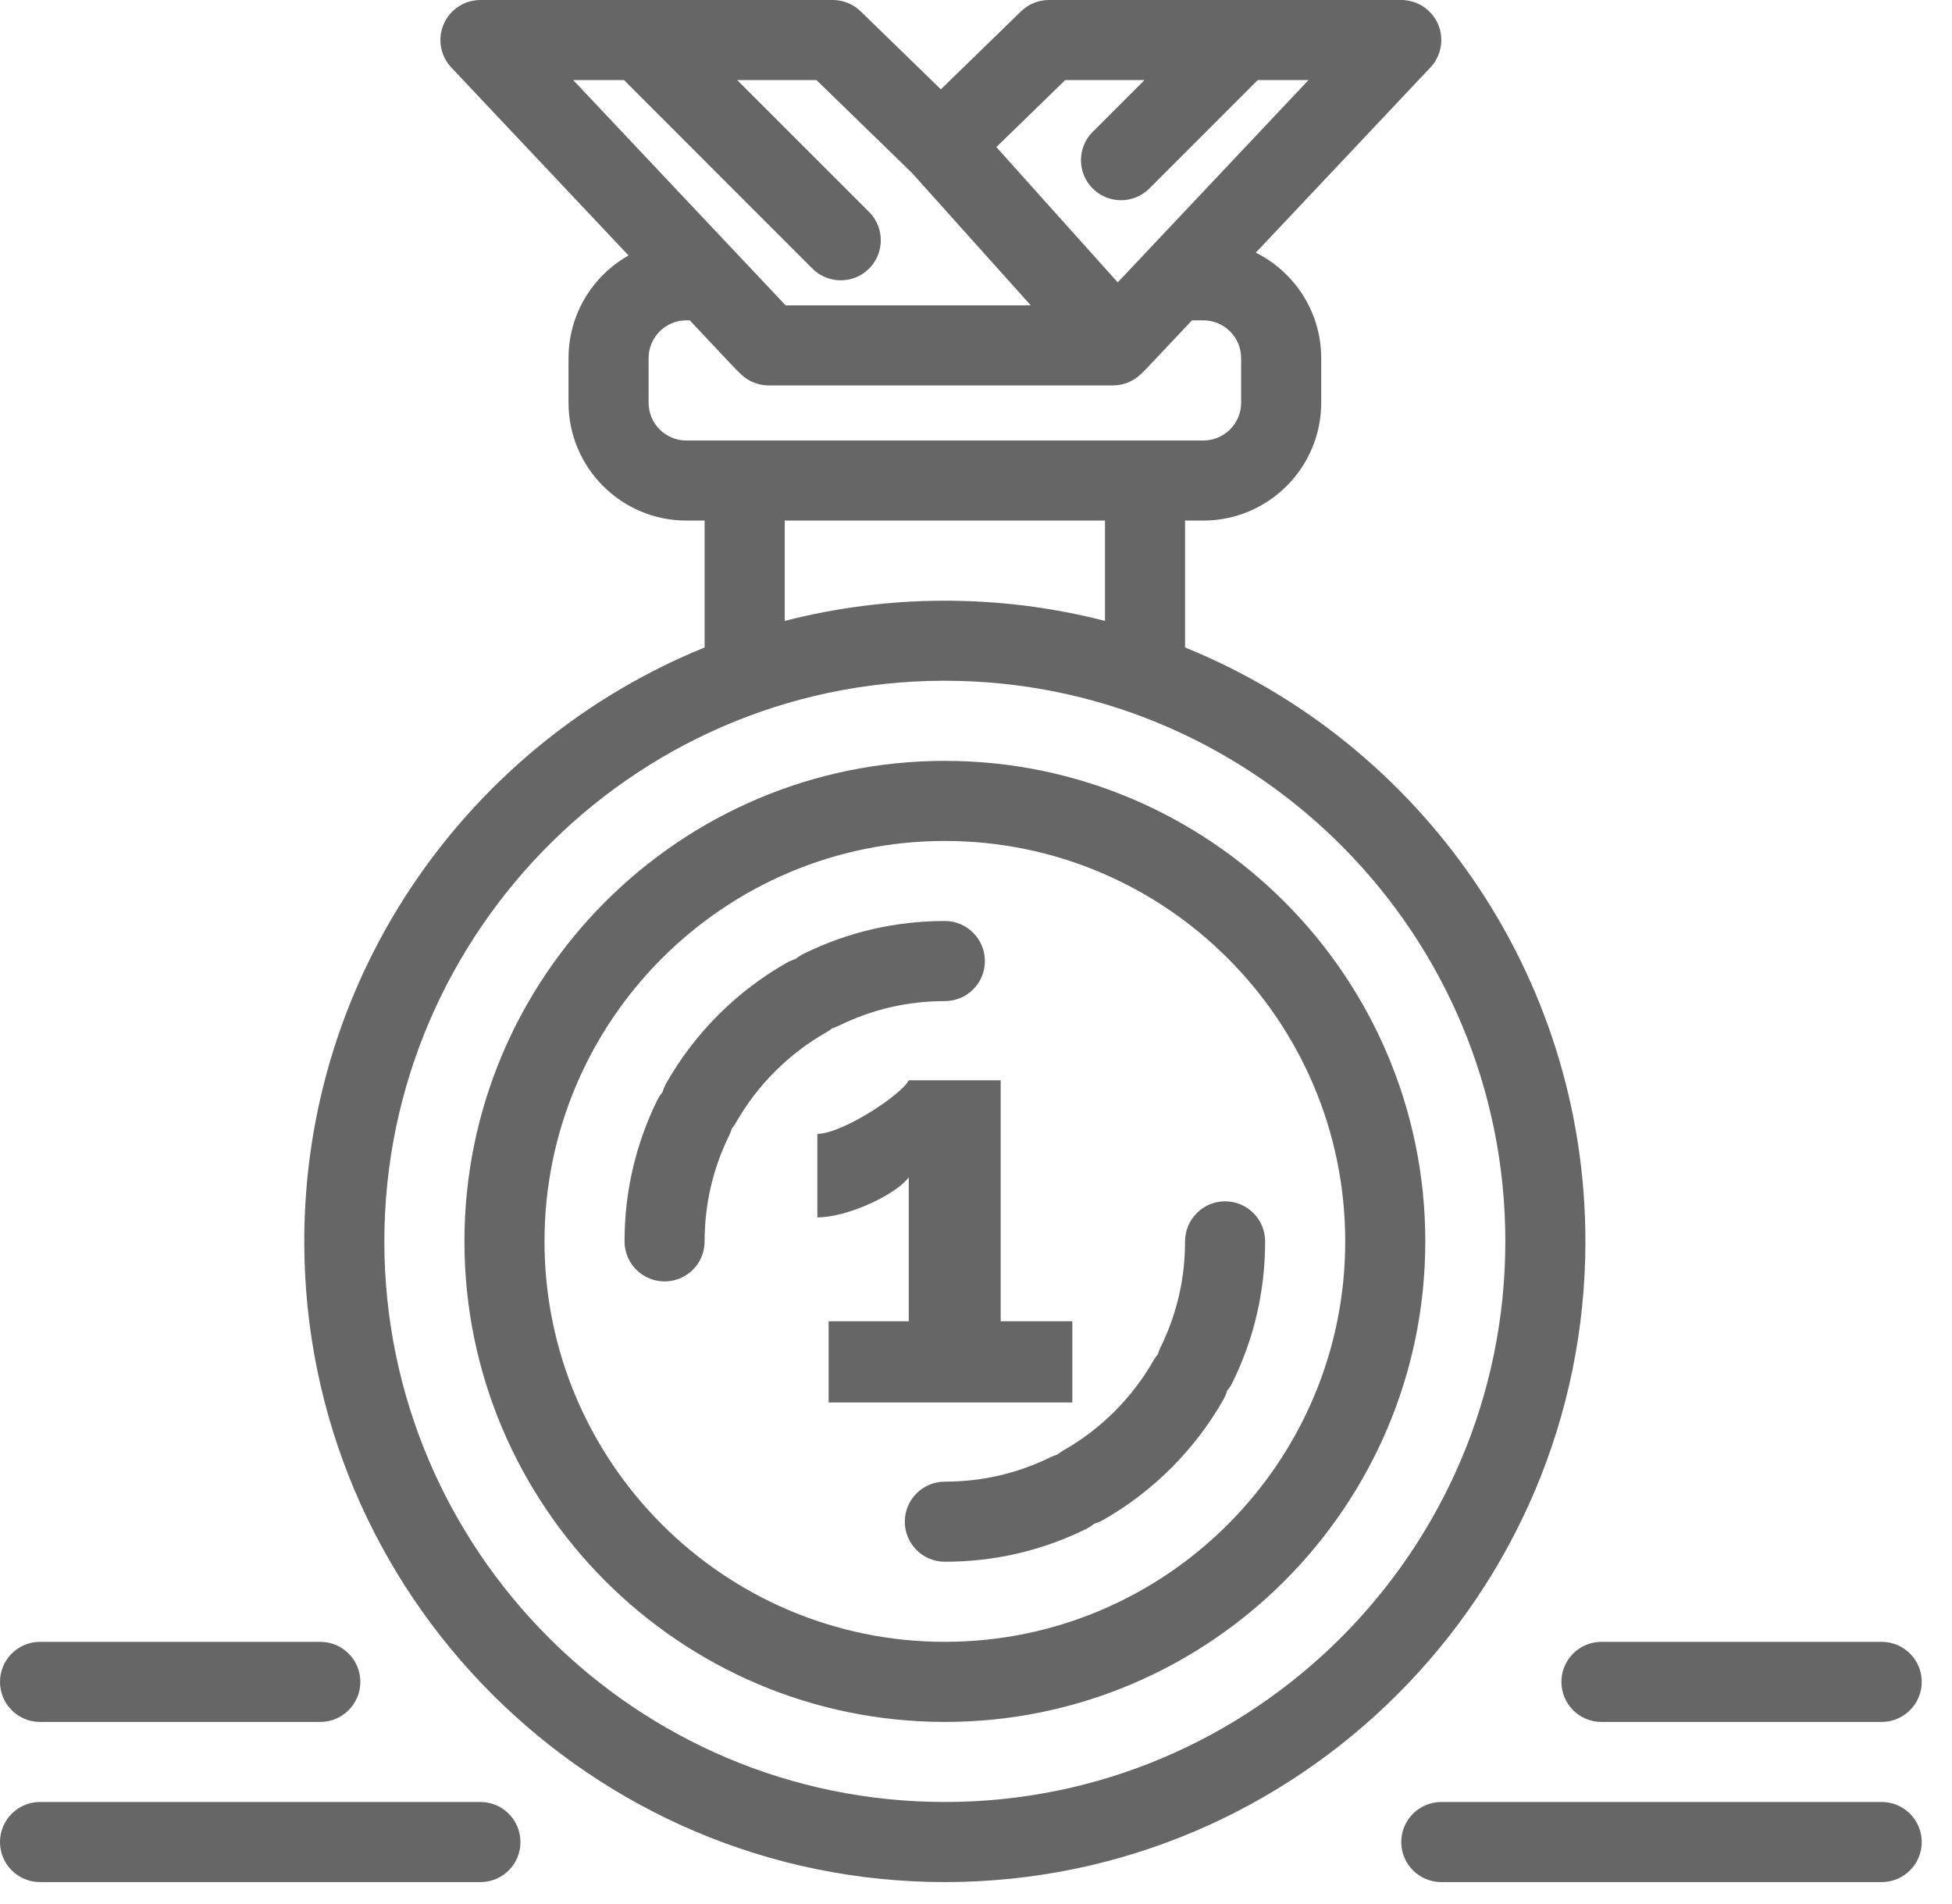
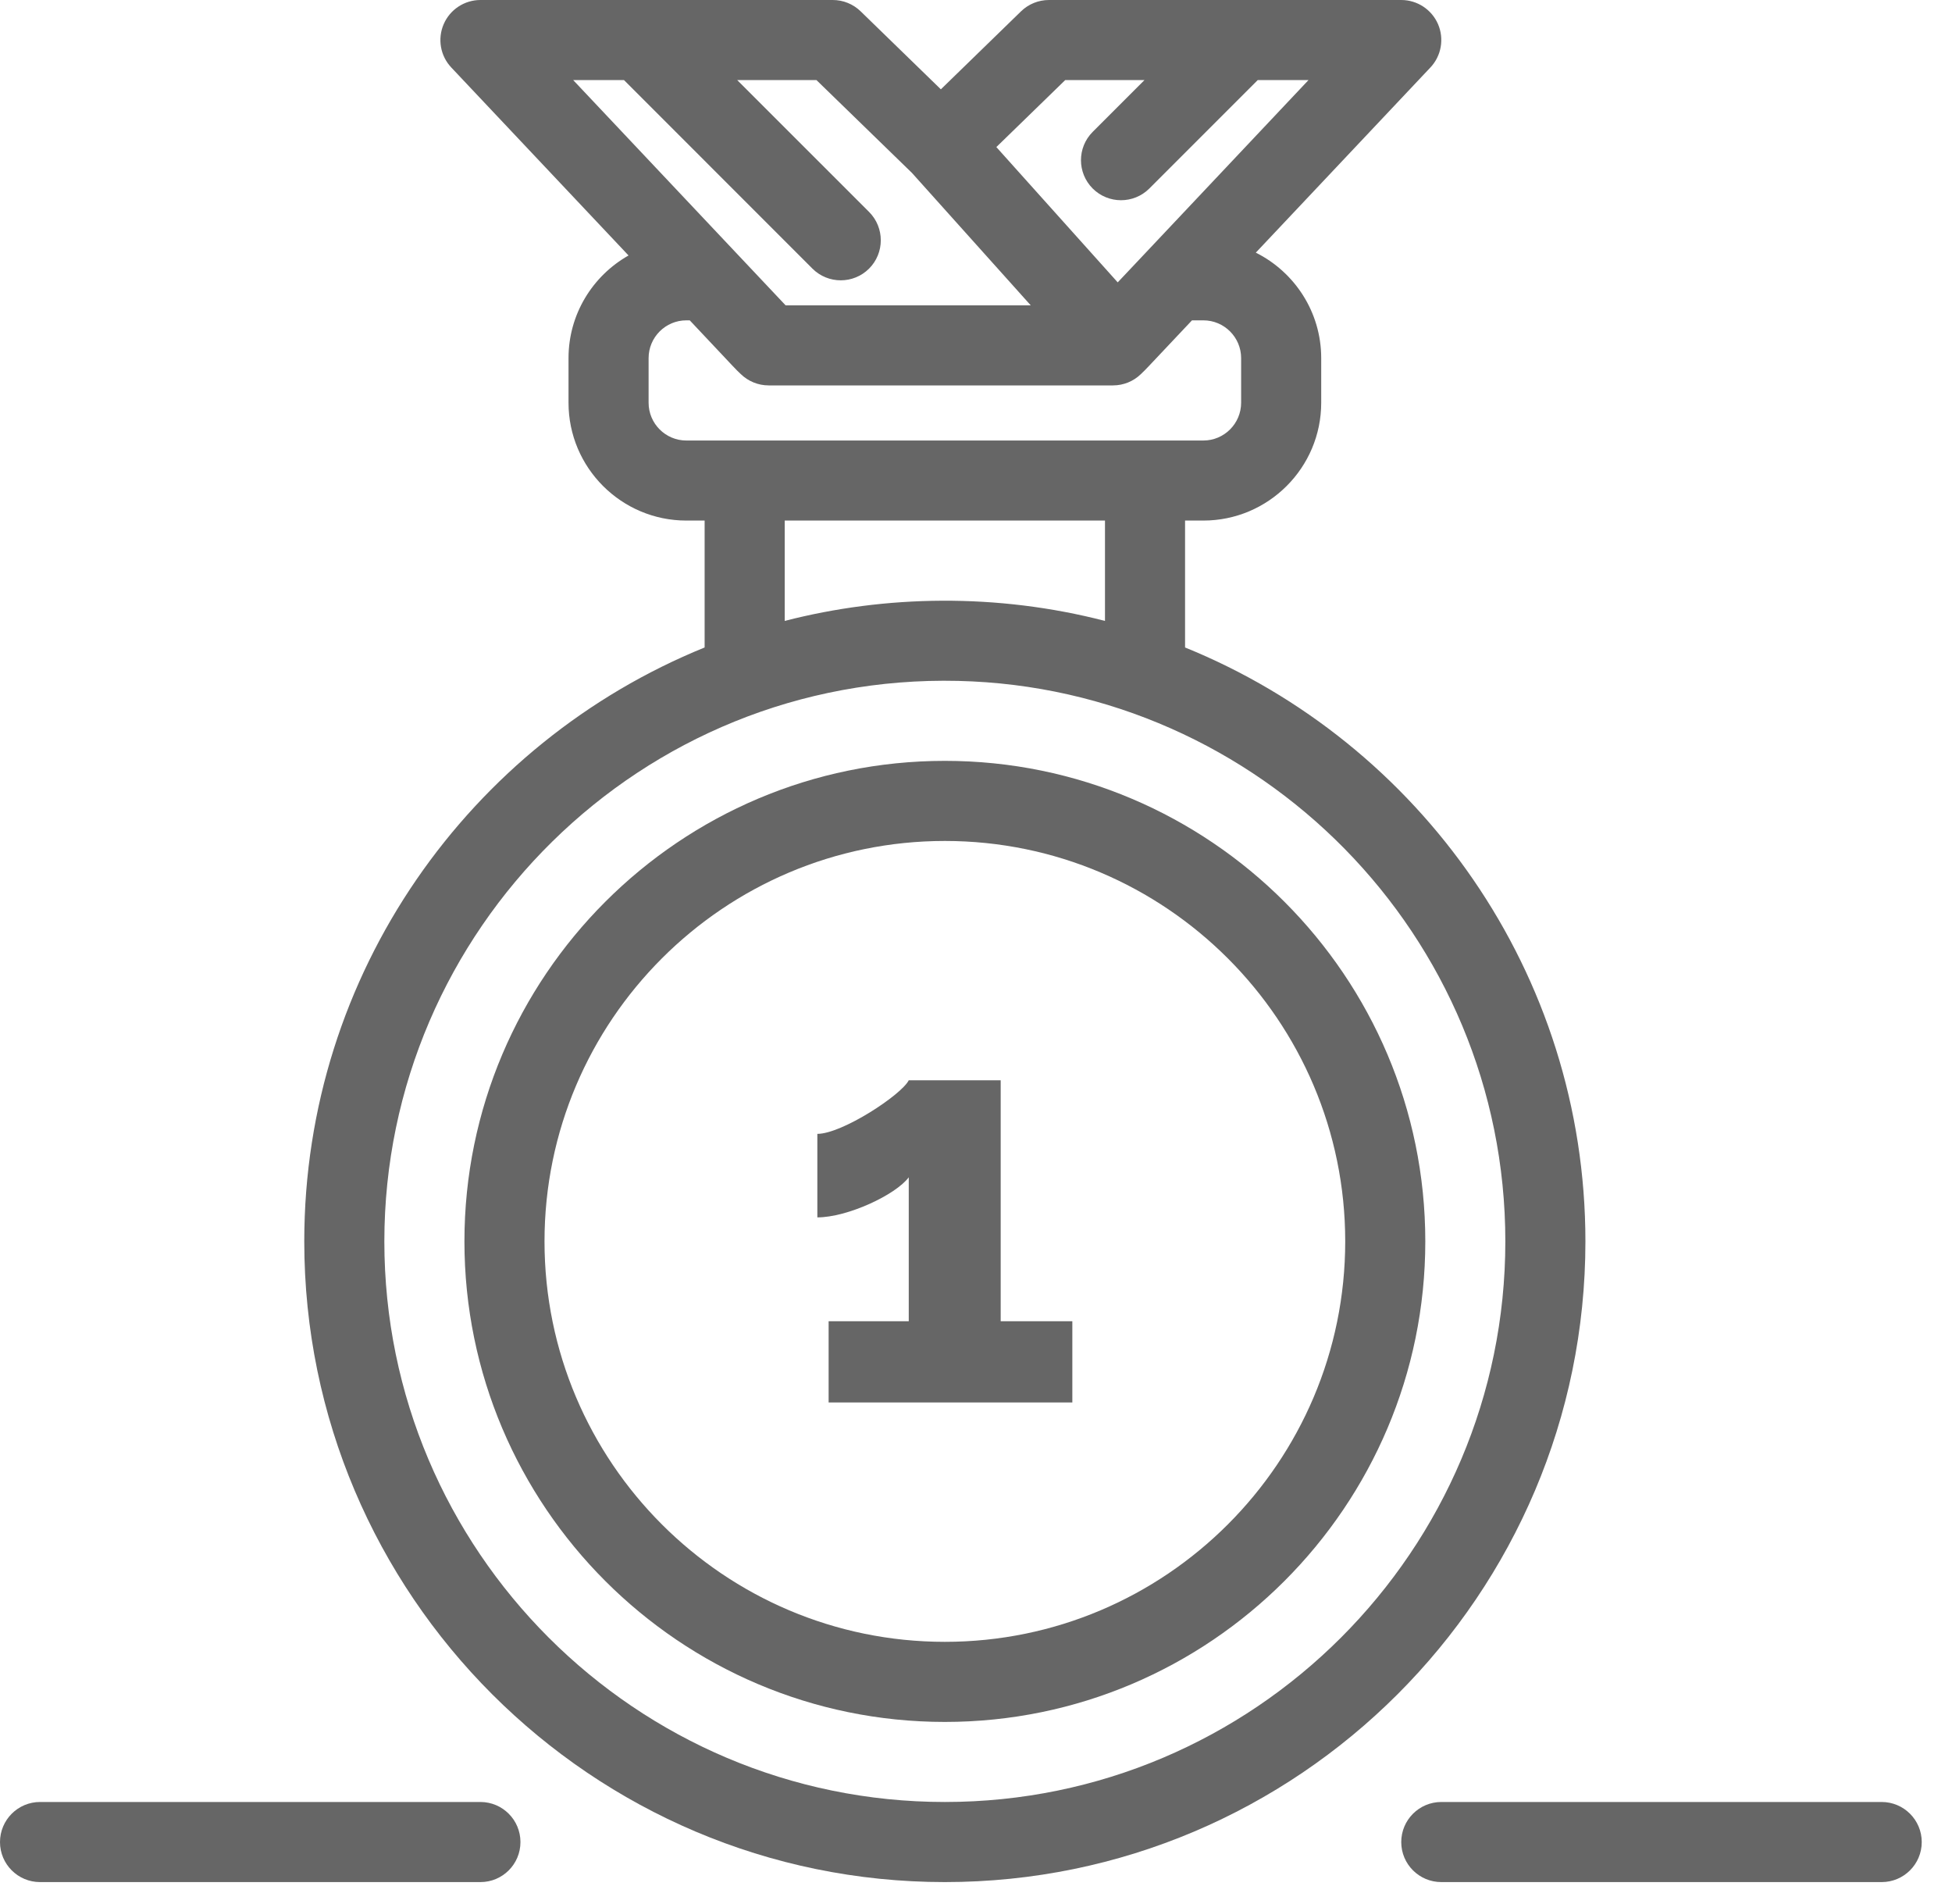
<svg xmlns="http://www.w3.org/2000/svg" width="40px" height="39px" viewBox="0 0 40 39" version="1.1">
  <title>medal</title>
  <desc>Created with Sketch.</desc>
  <g id="Careers" stroke="none" stroke-width="1" fill="none" fill-rule="evenodd">
    <g id="1280---Careers---5-tabs---why-us" transform="translate(-778, -1124)" fill="#666666" fill-rule="nonzero">
      <g id="Group-9" transform="translate(679, 1124)">
        <g id="medal" transform="translate(99, 0)">
          <path d="M16.98,27.069 L16.98,28.733 L21.974,28.733 L21.974,27.069 L20.506,27.069 L20.506,22.132 L18.622,22.132 C18.472,22.432 17.254,23.23 16.749,23.23 L16.749,24.941 C17.363,24.941 18.351,24.482 18.622,24.12 L18.622,27.069 L16.98,27.069 Z" id="Path" />
          <path d="M24.284,13.265 L24.284,10.665 L24.659,10.665 C25.99,10.665 27.074,9.582 27.074,8.251 L27.074,7.337 C27.074,6.392 26.527,5.572 25.734,5.176 L29.311,1.383 C29.536,1.145 29.597,0.796 29.468,0.495 C29.338,0.195 29.042,0 28.714,0 L21.495,0 C21.281,0 21.076,0.083 20.923,0.232 L19.28,1.83 L17.636,0.232 C17.483,0.083 17.278,0 17.065,0 C15.019,0 15.171,0 13.126,0 L9.845,0 C9.518,0 9.221,0.195 9.092,0.495 C8.962,0.796 9.023,1.145 9.248,1.383 L12.88,5.234 C12.146,5.649 11.65,6.436 11.65,7.337 L11.65,8.251 C11.65,9.582 12.733,10.665 14.064,10.665 L14.439,10.665 L14.439,13.265 C9.633,15.216 6.235,19.935 6.235,25.433 C6.235,32.671 12.124,38.559 19.362,38.559 C26.6,38.559 32.488,32.671 32.488,25.433 C32.488,19.935 29.09,15.216 24.284,13.265 L24.284,13.265 Z M21.828,1.641 L23.452,1.641 L22.391,2.702 C22.071,3.022 22.071,3.541 22.391,3.862 C22.712,4.182 23.231,4.182 23.552,3.862 L25.773,1.641 L26.813,1.641 L23.475,5.18 C23.475,5.18 23.475,5.18 23.475,5.18 L22.904,5.785 L20.417,3.013 L21.828,1.641 Z M12.787,1.641 L16.648,5.503 C16.969,5.823 17.488,5.823 17.809,5.503 C18.129,5.182 18.129,4.663 17.809,4.342 L15.107,1.641 L16.731,1.641 L18.688,3.543 L21.122,6.256 L16.099,6.256 C15.177,5.278 12.561,2.505 11.746,1.641 L12.787,1.641 Z M13.291,8.251 L13.291,7.337 C13.291,6.91 13.638,6.563 14.064,6.563 L14.134,6.563 C15.237,7.732 15.013,7.502 15.18,7.664 C15.333,7.813 15.538,7.896 15.752,7.896 L22.807,7.896 C23.021,7.896 23.226,7.813 23.379,7.664 C23.545,7.502 23.326,7.727 24.426,6.563 L24.659,6.563 C25.086,6.563 25.433,6.91 25.433,7.337 L25.433,8.251 C25.433,8.677 25.086,9.025 24.659,9.025 C15.543,9.025 23.194,9.025 14.064,9.025 C13.638,9.025 13.291,8.678 13.291,8.251 Z M16.08,12.721 L16.08,10.665 L22.643,10.665 L22.643,12.721 C20.432,12.15 18.147,12.188 16.08,12.721 Z M19.362,36.918 C13.028,36.918 7.876,31.766 7.876,25.433 C7.876,19.056 13.131,13.796 19.636,13.95 C25.808,14.094 30.847,19.158 30.847,25.433 C30.847,31.766 25.695,36.918 19.362,36.918 Z" id="Shape" />
          <path d="M19.362,15.588 C13.933,15.588 9.517,20.004 9.517,25.433 C9.517,30.861 13.933,35.278 19.362,35.278 C24.79,35.278 29.207,30.861 29.207,25.433 C29.207,20.004 24.79,15.588 19.362,15.588 Z M19.362,33.637 C14.838,33.637 11.158,29.957 11.158,25.433 C11.158,20.909 14.838,17.229 19.362,17.229 C23.886,17.229 27.566,20.909 27.566,25.433 C27.566,29.957 23.886,33.637 19.362,33.637 Z" id="Shape" />
-           <path d="M25.105,24.612 C24.652,24.612 24.284,24.98 24.284,25.433 C24.284,26.196 24.115,26.927 23.78,27.605 C23.758,27.651 23.741,27.697 23.728,27.744 C23.697,27.78 23.668,27.819 23.644,27.861 C23.204,28.635 22.564,29.276 21.791,29.715 C21.748,29.739 21.708,29.768 21.67,29.798 L21.669,29.799 C21.66,29.802 21.65,29.805 21.641,29.808 C21.64,29.808 21.64,29.808 21.64,29.808 C21.638,29.809 21.604,29.821 21.583,29.83 C21.564,29.838 21.566,29.836 21.537,29.85 L21.536,29.851 C21.535,29.851 21.535,29.851 21.534,29.851 C21.531,29.852 21.528,29.854 21.525,29.855 C20.85,30.187 20.122,30.355 19.362,30.355 C18.909,30.355 18.541,30.723 18.541,31.176 C18.541,31.629 18.909,31.996 19.362,31.996 C20.373,31.996 21.342,31.772 22.244,31.331 C22.249,31.328 22.255,31.326 22.26,31.323 C22.26,31.322 22.26,31.322 22.261,31.322 C22.266,31.32 22.27,31.317 22.275,31.315 C22.323,31.29 22.362,31.265 22.412,31.225 C22.415,31.222 22.419,31.22 22.423,31.217 C22.485,31.199 22.545,31.174 22.602,31.142 C23.631,30.556 24.485,29.702 25.071,28.672 C25.104,28.614 25.129,28.553 25.146,28.49 C25.187,28.442 25.223,28.39 25.252,28.331 C25.699,27.425 25.925,26.45 25.925,25.433 C25.925,24.98 25.558,24.612 25.105,24.612 L25.105,24.612 Z" id="Path" />
-           <path d="M17.052,21.067 C17.095,21.055 17.165,21.027 17.189,21.014 C17.868,20.68 18.599,20.51 19.362,20.51 C19.815,20.51 20.182,20.143 20.182,19.69 C20.182,19.237 19.815,18.869 19.362,18.869 C18.35,18.869 17.379,19.094 16.476,19.536 C16.458,19.545 16.473,19.536 16.421,19.565 C16.383,19.587 16.322,19.63 16.301,19.648 C16.238,19.666 16.179,19.692 16.122,19.724 C15.092,20.309 14.238,21.163 13.652,22.193 C13.62,22.25 13.595,22.311 13.577,22.373 C13.537,22.422 13.501,22.475 13.471,22.535 C13.025,23.441 12.798,24.416 12.798,25.433 C12.798,25.886 13.166,26.253 13.619,26.253 C14.072,26.253 14.439,25.886 14.439,25.433 C14.439,24.67 14.609,23.939 14.943,23.26 C14.966,23.215 14.983,23.168 14.996,23.122 C15.026,23.085 15.055,23.047 15.079,23.004 C15.079,23.004 15.079,23.004 15.079,23.003 C15.519,22.23 16.16,21.589 16.932,21.15 C16.975,21.126 17.015,21.098 17.052,21.067 L17.052,21.067 Z" id="Path" />
-           <path d="M31.996,34.457 C31.996,34.91 32.363,35.278 32.816,35.278 L38.559,35.278 C39.012,35.278 39.38,34.91 39.38,34.457 C39.38,34.004 39.012,33.637 38.559,33.637 L32.816,33.637 C32.363,33.637 31.996,34.004 31.996,34.457 Z" id="Path" />
          <path d="M38.559,36.918 L29.535,36.918 C29.082,36.918 28.714,37.286 28.714,37.739 C28.714,38.192 29.082,38.559 29.535,38.559 L38.559,38.559 C39.012,38.559 39.38,38.192 39.38,37.739 C39.38,37.286 39.012,36.918 38.559,36.918 Z" id="Path" />
-           <path d="M0.82,35.278 L6.563,35.278 C7.016,35.278 7.384,34.91 7.384,34.457 C7.384,34.004 7.016,33.637 6.563,33.637 L0.82,33.637 C0.367,33.637 0,34.004 0,34.457 C0,34.91 0.367,35.278 0.82,35.278 Z" id="Path" />
          <path d="M9.845,36.918 L0.82,36.918 C0.367,36.918 0,37.286 0,37.739 C0,38.192 0.367,38.559 0.82,38.559 L9.845,38.559 C10.298,38.559 10.665,38.192 10.665,37.739 C10.665,37.286 10.298,36.918 9.845,36.918 Z" id="Path" />
        </g>
      </g>
    </g>
  </g>
</svg>